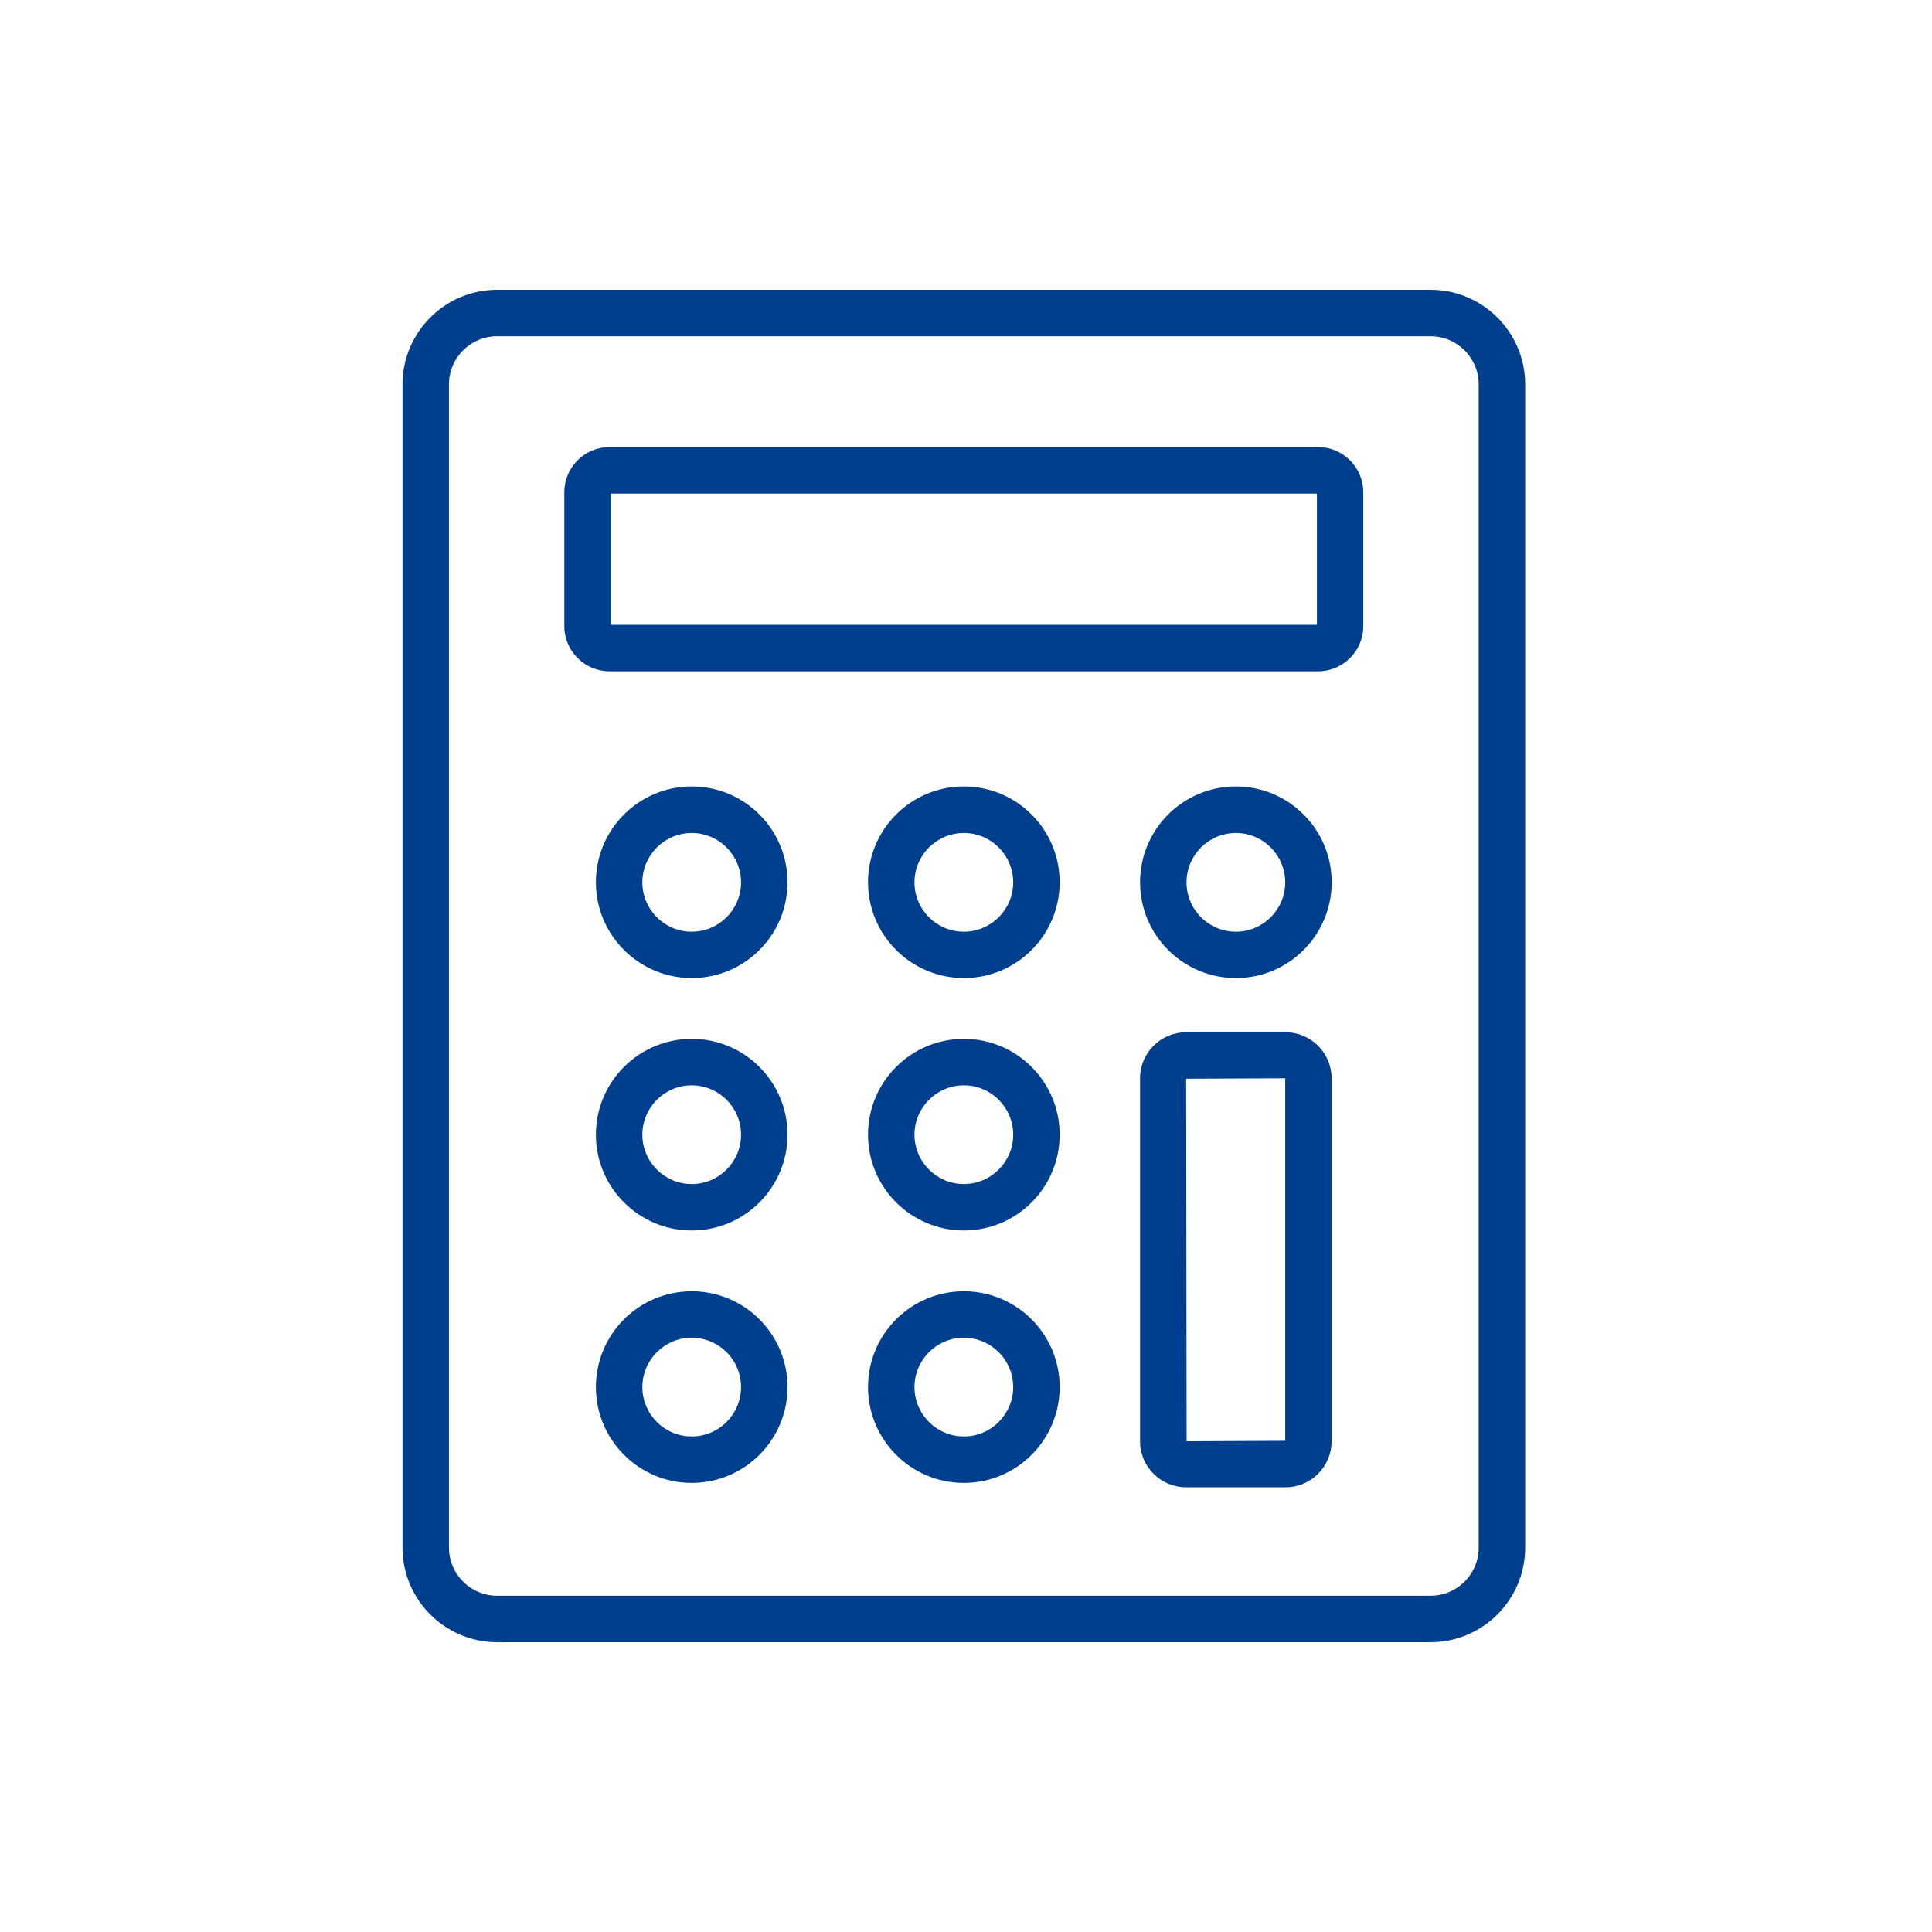
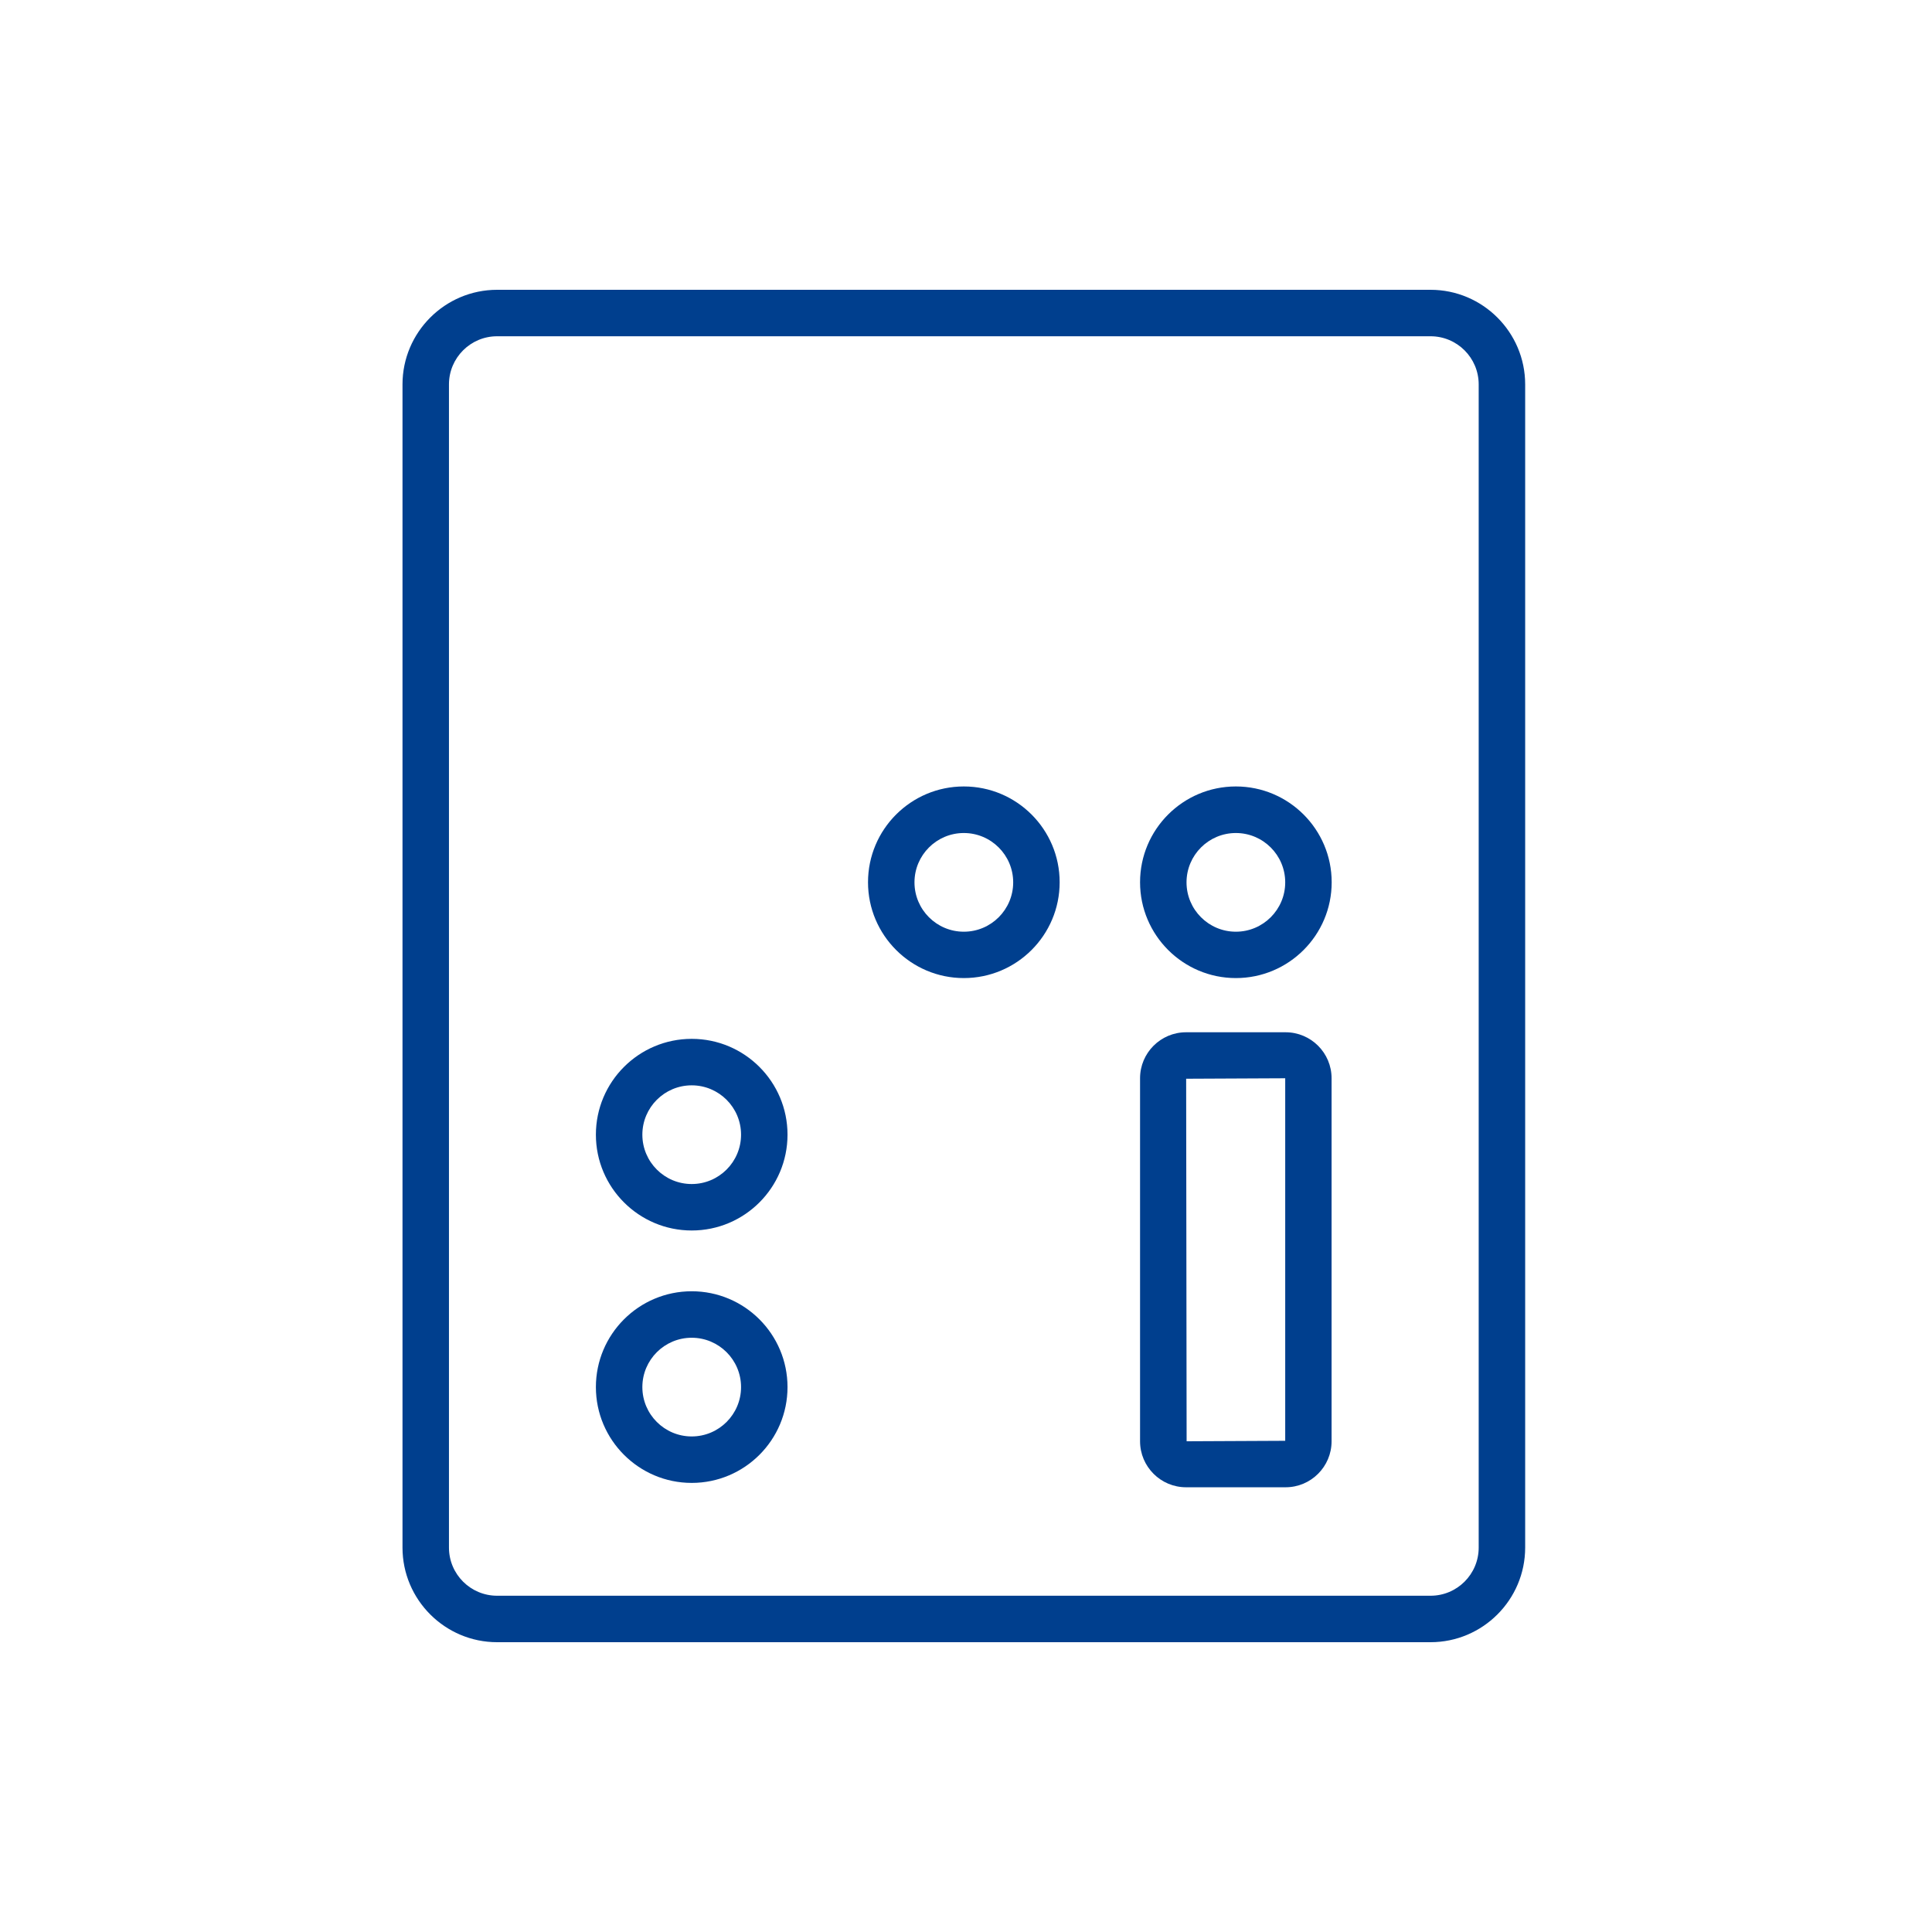
<svg xmlns="http://www.w3.org/2000/svg" width="120" height="120" viewBox="0 0 120 120" fill="none">
  <rect width="120" height="120" fill="white" />
  <path d="M88.854 102H30.876C27.638 102 25 99.362 25 96.124V23.876C25 20.638 27.638 18 30.876 18H88.854C92.093 18 94.731 20.638 94.731 23.876V96.124C94.731 99.362 92.093 102 88.854 102ZM30.876 20.886C29.225 20.886 27.886 22.225 27.886 23.876V96.124C27.886 97.775 29.225 99.114 30.876 99.114H88.854C90.505 99.114 91.844 97.775 91.844 96.124V23.876C91.844 22.225 90.505 20.886 88.854 20.886H30.876Z" fill="#003F8E" />
-   <path d="M81.865 41.696H37.862C36.315 41.696 35.051 40.437 35.051 38.885V30.578C35.051 29.025 36.309 27.767 37.862 27.767H81.865C83.412 27.767 84.676 29.025 84.676 30.578V38.885C84.676 40.437 83.418 41.696 81.865 41.696ZM37.943 38.809H81.796V30.659H37.943V38.809Z" fill="#003F8E" />
-   <path d="M42.963 60.75C39.684 60.75 37.012 58.084 37.012 54.799C37.012 51.514 39.679 48.848 42.963 48.848C46.248 48.848 48.914 51.514 48.914 54.799C48.914 58.084 46.248 60.75 42.963 60.75ZM42.963 51.74C41.272 51.74 39.898 53.114 39.898 54.805C39.898 56.496 41.272 57.87 42.963 57.87C44.654 57.87 46.028 56.496 46.028 54.805C46.028 53.114 44.654 51.74 42.963 51.74Z" fill="#003F8E" />
  <path d="M59.865 60.75C56.587 60.75 53.914 58.084 53.914 54.799C53.914 51.514 56.581 48.848 59.865 48.848C63.15 48.848 65.817 51.514 65.817 54.799C65.817 58.084 63.15 60.75 59.865 60.75ZM59.865 51.74C58.174 51.74 56.8 53.114 56.8 54.805C56.8 56.496 58.174 57.87 59.865 57.87C61.557 57.87 62.931 56.496 62.931 54.805C62.931 53.114 61.557 51.74 59.865 51.74Z" fill="#003F8E" />
  <path d="M42.963 76.428C39.684 76.428 37.012 73.761 37.012 70.477C37.012 67.192 39.679 64.525 42.963 64.525C46.248 64.525 48.914 67.192 48.914 70.477C48.914 73.761 46.248 76.428 42.963 76.428ZM42.963 67.412C41.272 67.412 39.898 68.785 39.898 70.477C39.898 72.168 41.272 73.542 42.963 73.542C44.654 73.542 46.028 72.168 46.028 70.477C46.028 68.785 44.654 67.412 42.963 67.412Z" fill="#003F8E" />
-   <path d="M59.865 76.428C56.587 76.428 53.914 73.761 53.914 70.477C53.914 67.192 56.581 64.525 59.865 64.525C63.15 64.525 65.817 67.192 65.817 70.477C65.817 73.761 63.15 76.428 59.865 76.428ZM59.865 67.412C58.174 67.412 56.8 68.785 56.8 70.477C56.8 72.168 58.174 73.542 59.865 73.542C61.557 73.542 62.931 72.168 62.931 70.477C62.931 68.785 61.557 67.412 59.865 67.412Z" fill="#003F8E" />
  <path d="M42.963 92.106C39.684 92.106 37.012 89.439 37.012 86.155C37.012 82.87 39.679 80.203 42.963 80.203C46.248 80.203 48.914 82.87 48.914 86.155C48.914 89.439 46.248 92.106 42.963 92.106ZM42.963 83.09C41.272 83.09 39.898 84.463 39.898 86.155C39.898 87.846 41.272 89.22 42.963 89.22C44.654 89.22 46.028 87.846 46.028 86.155C46.028 84.463 44.654 83.09 42.963 83.09Z" fill="#003F8E" />
-   <path d="M59.865 92.106C56.587 92.106 53.914 89.439 53.914 86.155C53.914 82.87 56.581 80.203 59.865 80.203C63.15 80.203 65.817 82.87 65.817 86.155C65.817 89.439 63.15 92.106 59.865 92.106ZM59.865 83.09C58.174 83.09 56.8 84.463 56.8 86.155C56.8 87.846 58.174 89.22 59.865 89.22C61.557 89.22 62.931 87.846 62.931 86.155C62.931 84.463 61.557 83.09 59.865 83.09Z" fill="#003F8E" />
  <path d="M76.762 60.75C73.483 60.75 70.811 58.084 70.811 54.799C70.811 51.514 73.477 48.848 76.762 48.848C80.046 48.848 82.713 51.514 82.713 54.799C82.713 58.084 80.046 60.75 76.762 60.75ZM76.762 51.74C75.071 51.74 73.697 53.114 73.697 54.805C73.697 56.496 75.071 57.87 76.762 57.87C78.453 57.87 79.827 56.496 79.827 54.805C79.827 53.114 78.453 51.74 76.762 51.74Z" fill="#003F8E" />
  <path d="M79.85 92.377H73.668C72.092 92.377 70.811 91.096 70.811 89.52V66.973C70.811 65.397 72.092 64.116 73.668 64.116H79.85C81.426 64.116 82.707 65.397 82.707 66.973V89.52C82.707 91.096 81.426 92.377 79.85 92.377ZM79.827 66.973L73.674 67.002L73.703 89.52L79.827 89.491V66.973Z" fill="#003F8E" />
</svg>